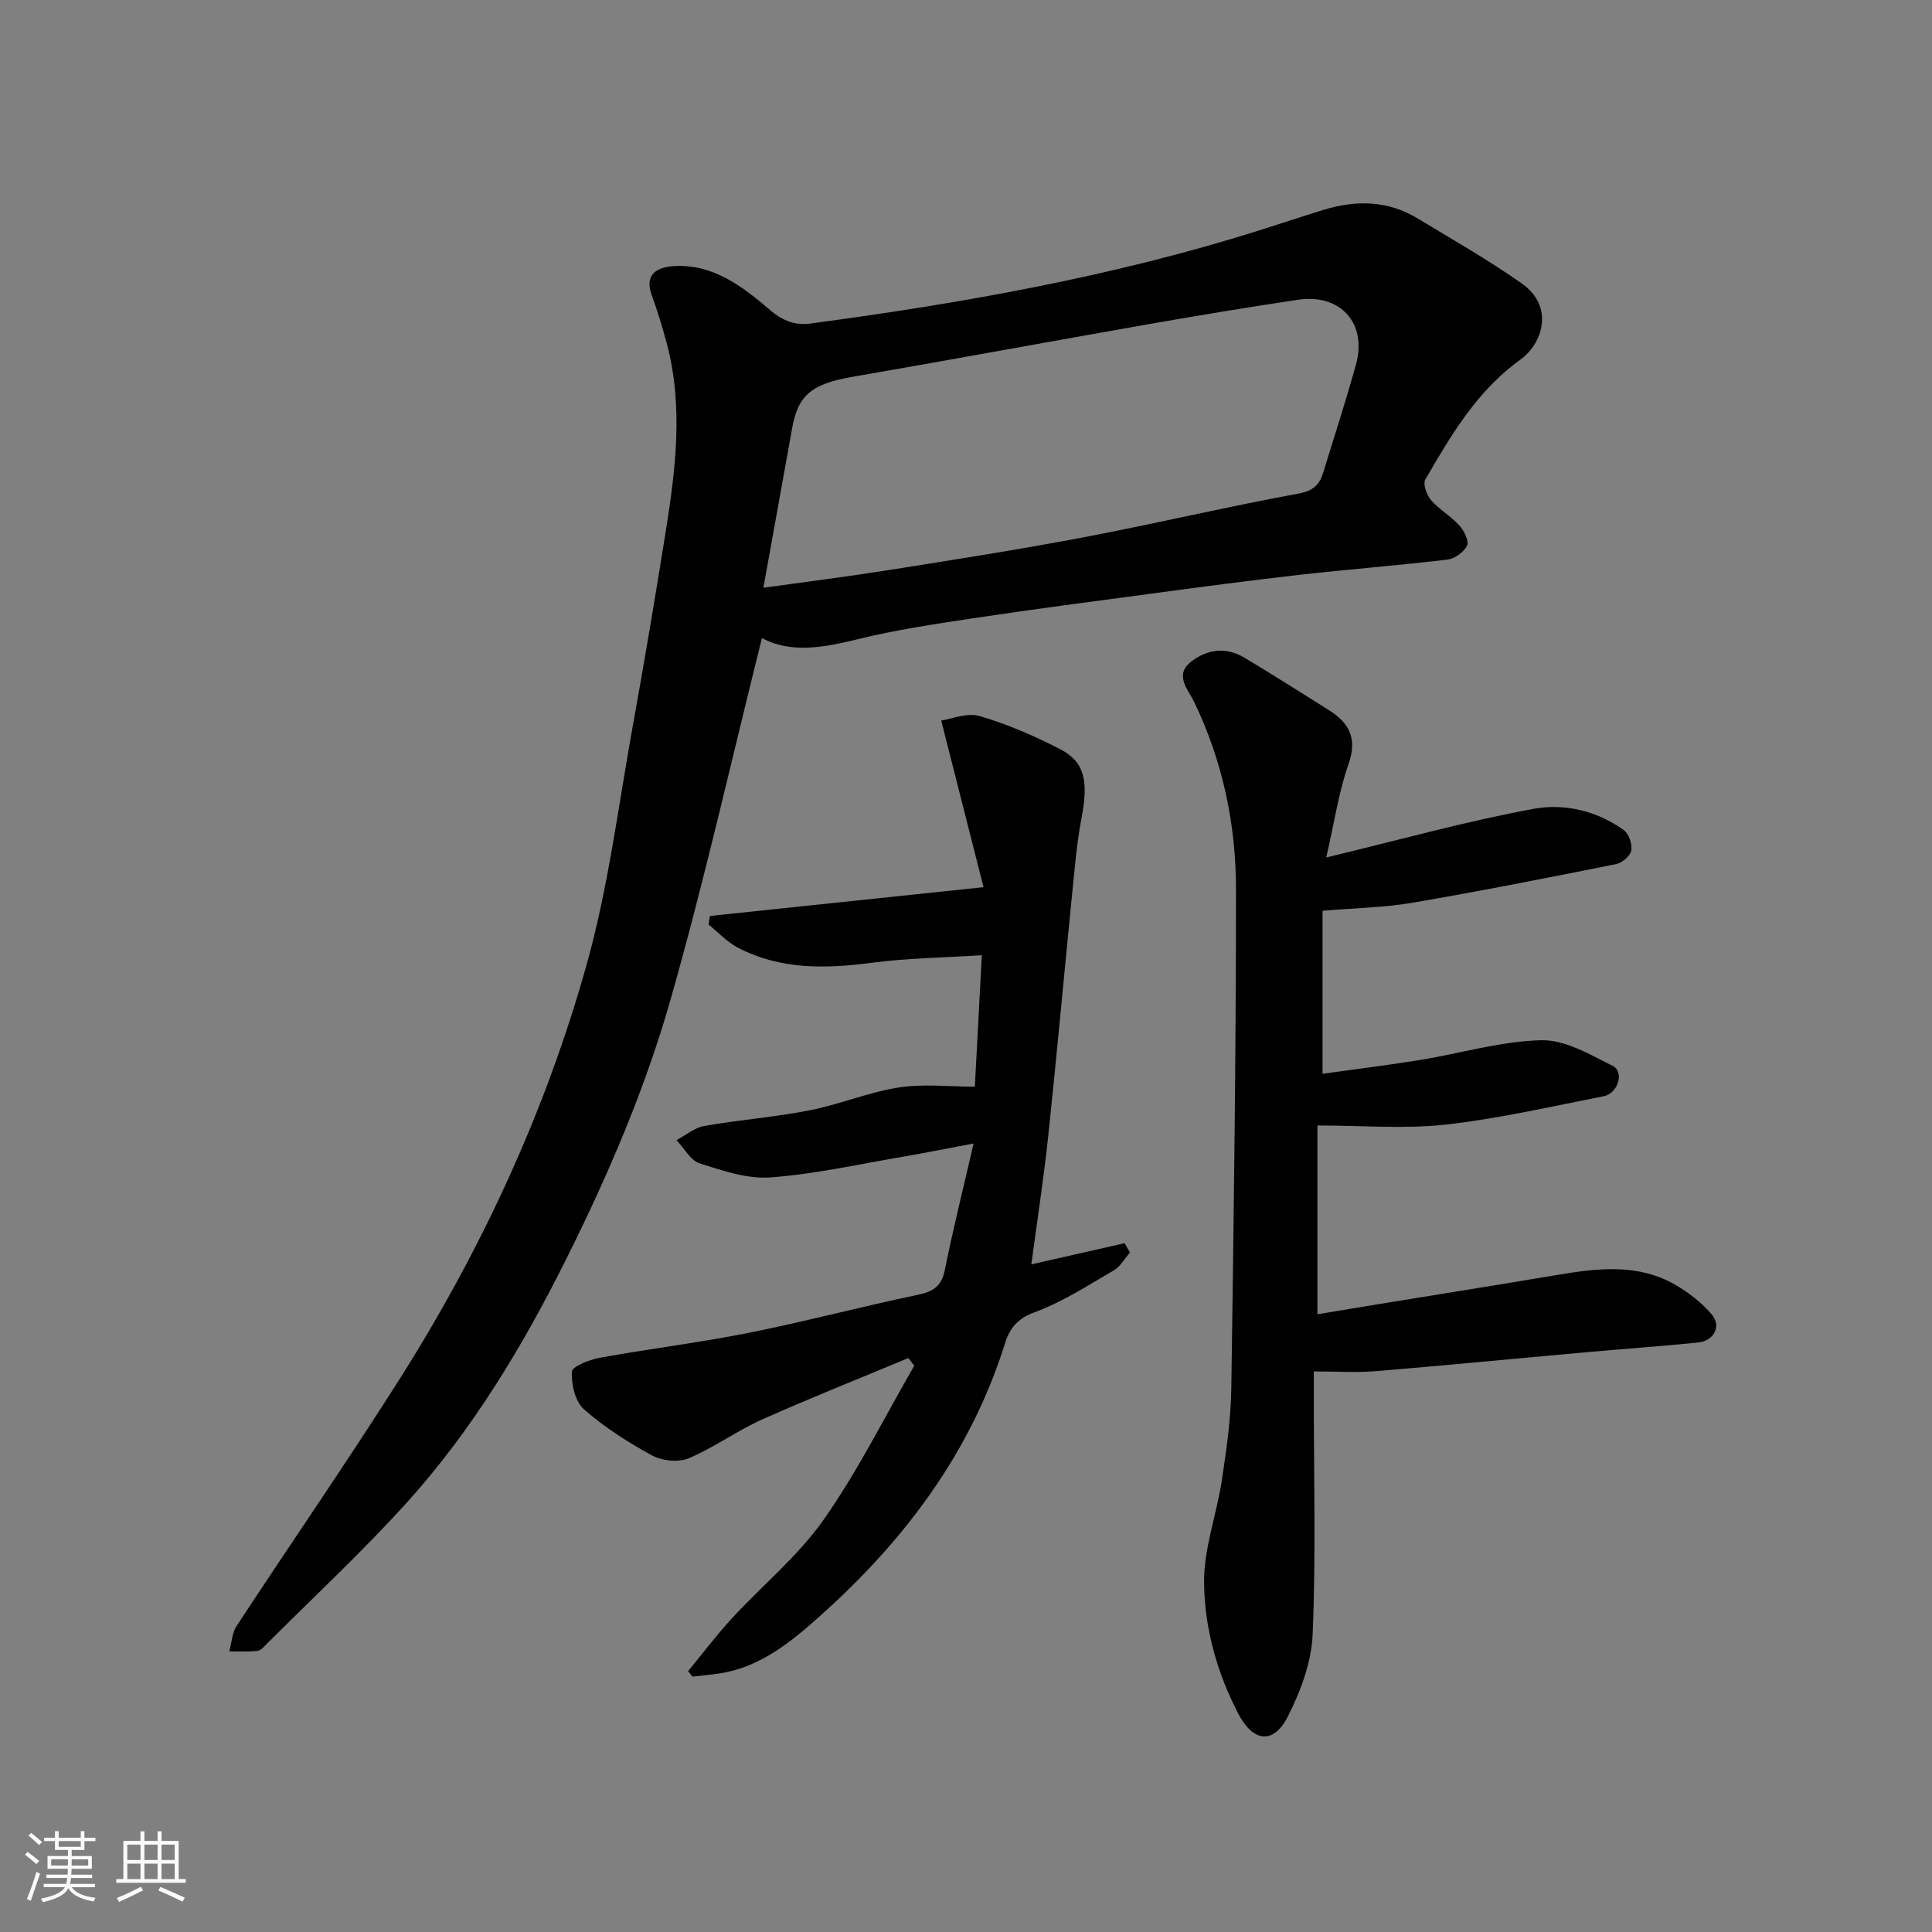
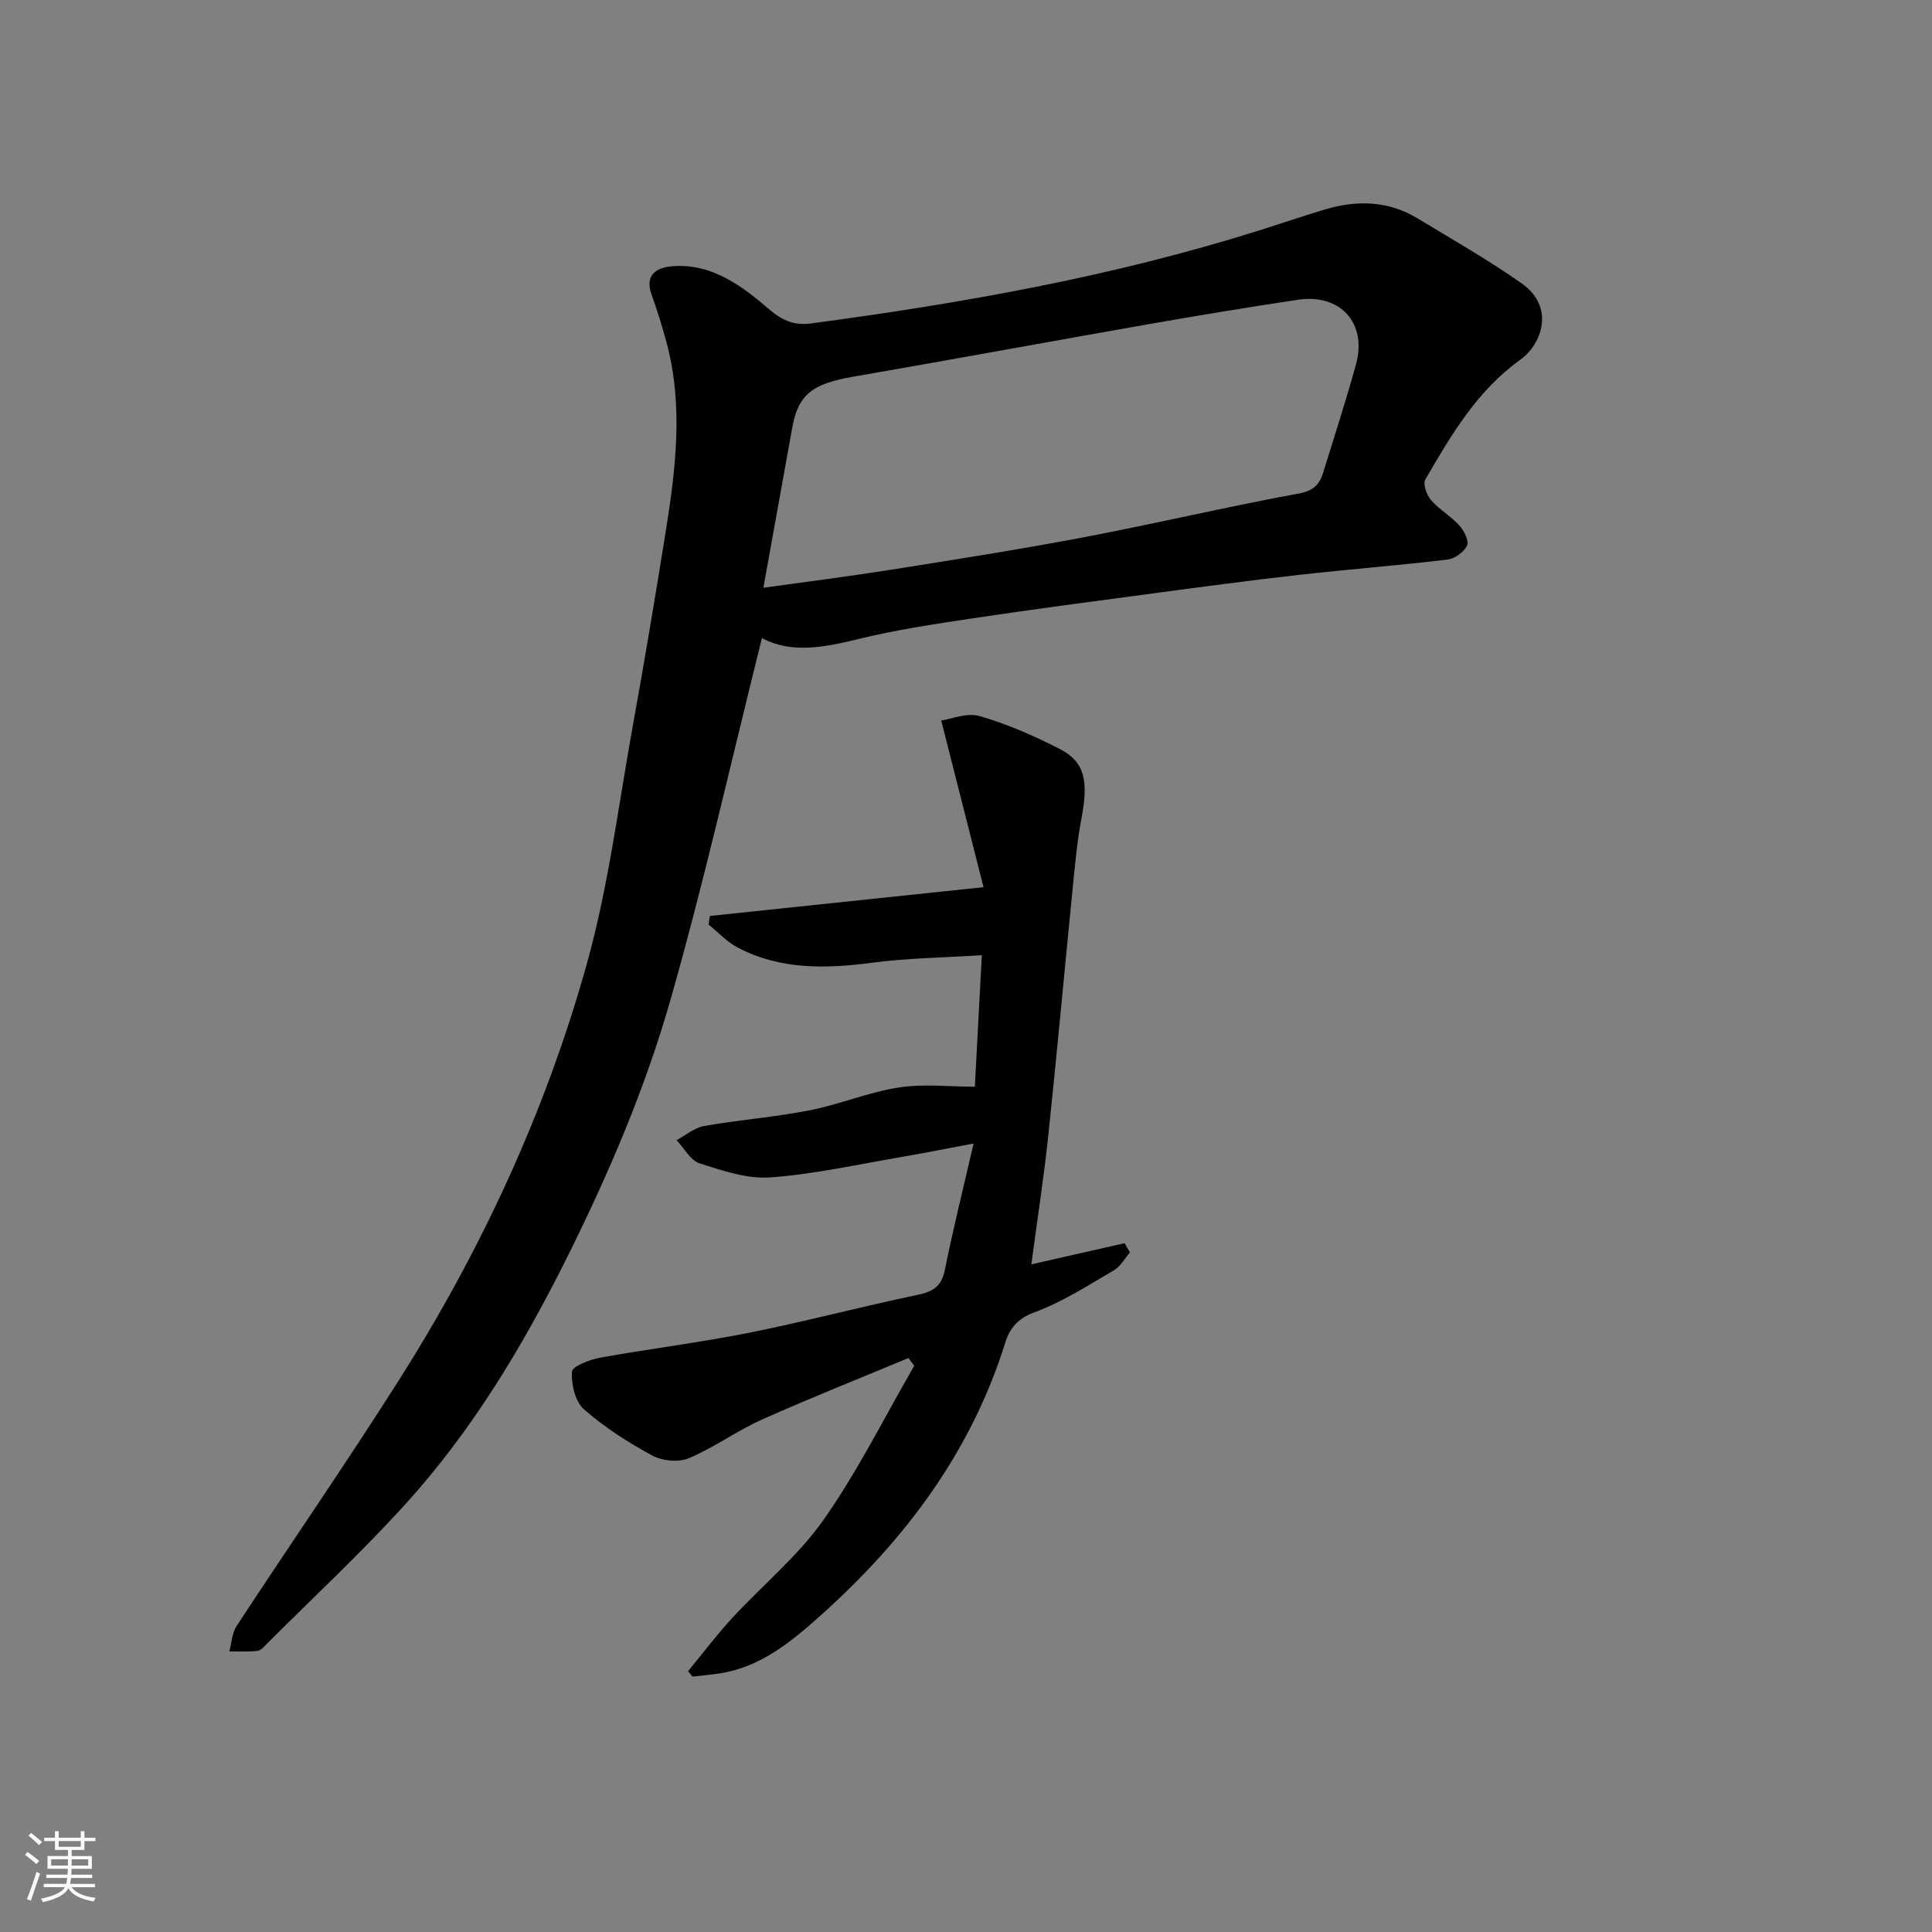
<svg xmlns="http://www.w3.org/2000/svg" enable-background="new 0 0 400 400" viewBox="0 0 400 400">
  <rect x="0" y="0" width="400" height="400" fill="#808080" stroke="none" />
  <path d="m5.17 384 .55-.58c.85.61 1.65 1.24 2.4 1.87l-.59.64c-.83-.73-1.62-1.38-2.36-1.93m1.22 9.53-.82-.34c.71-1.76 1.37-3.64 1.98-5.63.24.13.5.25.76.36-.6 1.67-1.24 3.54-1.92 5.61m-.5-13.5.57-.54c.56.44 1.31 1.06 2.26 1.87l-.64.64c-.68-.66-1.41-1.32-2.19-1.97m3.25.46h2.24v-1.36h.77v1.36h4.57v-1.36h.76v1.36h2.28v.69h-2.28v1.84h-2.64v1.26h4.18v2.64h-4.21c0 .45-.02.86-.05 1.21h4.32v.69h-4.38c-.04.34-.1.75-.19 1.22h5.15v.69h-4.82c.87 1.19 2.51 1.92 4.93 2.19-.17.31-.3.57-.37.76-2.77-.49-4.52-1.41-5.26-2.76-.56 1.26-2.3 2.23-5.24 2.9-.12-.24-.26-.48-.43-.72 2.73-.55 4.38-1.34 4.96-2.38h-4.38v-.69h4.65c.1-.38.17-.79.21-1.22h-4.32v-.69h4.4c.03-.34.05-.75.05-1.21h-4.2v-2.64h4.23v-1.26h-2.69v-1.84h-2.24zm1.46 4.46v1.29h3.45c.01-.4.02-.57.01-.53v-.32-.45h-3.46zm1.55-2.59h4.57v-1.19h-4.57zm6.11 2.59h-3.42v.77c-.01.19-.01.37-.02.53h3.44z" fill="#fafafa" />
-   <path d="m32.63 379.16h.82v1.98h3.54v7.89h1.46v.78h-14.37v-.78h1.46v-7.89h3.54v-1.98h.82v1.98h2.73zm-3.49 11.48.5.73c-1.61.82-3.28 1.63-5 2.41-.13-.27-.28-.55-.44-.82 1.75-.72 3.4-1.49 4.94-2.32m-2.78-5.55h2.73v-3.18h-2.73zm0 3.95h2.73v-3.2h-2.73zm3.54-3.95h2.73v-3.18h-2.73zm0 3.95h2.73v-3.2h-2.73zm7.89 4.68c-1.84-.92-3.51-1.7-5.02-2.32l.45-.73c1.89.8 3.57 1.55 5.04 2.23zm-1.62-11.81h-2.73v3.18h2.73zm-2.73 7.13h2.73v-3.2h-2.73z" fill="#fafafa" />
  <g fill="#000001">
    <path d="m157.75 132.11c-6.3 25.21-11.89 50.14-18.87 74.67-5.3 18.63-12.95 36.48-21.65 53.9-9.1 18.22-19.51 35.51-33.17 50.6-9.14 10.09-19.15 19.39-28.79 29.03-.58.58-1.24 1.4-1.94 1.48-1.93.22-3.9.1-5.85.12.48-1.77.55-3.81 1.51-5.27 11.09-16.91 22.59-33.55 33.43-50.62 17.13-26.97 30.54-55.82 39.11-86.58 4.45-15.96 6.49-32.59 9.45-48.96 2.41-13.33 4.65-26.68 6.79-40.05 2.11-13.17 3.78-26.39.21-39.59-.89-3.29-1.89-6.55-3.05-9.75-1.63-4.46 1.33-5.78 4.52-5.99 8.14-.53 14.29 4.22 19.96 9.07 2.72 2.33 5.27 3.23 8.46 2.8 31.38-4.18 62.49-9.71 92.76-19.24 4.49-1.42 8.96-2.93 13.46-4.3 6.68-2.03 13.24-1.94 19.38 1.77 7.25 4.39 14.64 8.6 21.57 13.47 6.94 4.87 4.23 12.56-.25 15.78-9 6.47-14.35 15.62-19.69 24.82-.54.93.27 3.23 1.18 4.27 1.7 1.96 4.1 3.31 5.85 5.24.98 1.08 2.06 3.21 1.61 4.17-.63 1.35-2.57 2.73-4.09 2.91-10.27 1.22-20.59 2.02-30.86 3.18-10.24 1.16-20.46 2.53-30.68 3.9-12.32 1.64-24.65 3.26-36.94 5.11-7.9 1.19-15.84 2.38-23.58 4.29-7.04 1.72-13.8 3-19.84-.23zm.3-10.42c8.94-1.25 17.63-2.34 26.27-3.71 13.37-2.12 26.75-4.22 40.05-6.74 14.87-2.83 29.62-6.32 44.51-9.06 3.07-.57 4.31-1.85 5.07-4.33 2.3-7.45 4.71-14.88 6.79-22.39 2.35-8.53-3.19-14.71-12.01-13.4-10.33 1.54-20.64 3.26-30.93 5.06-20.39 3.58-40.75 7.34-61.15 10.87-8.45 1.46-11.38 3.68-12.62 10.53-1.97 10.85-3.92 21.72-5.98 33.17z" />
-     <path d="m274.59 177.53c15.12-3.63 28.93-7.5 42.99-10.08 6.29-1.15 13.07.41 18.6 4.41 1.06.76 1.8 2.93 1.56 4.23-.21 1.13-1.92 2.57-3.17 2.82-14.06 2.81-28.12 5.6-42.25 8.01-5.81.99-11.78 1.07-18.5 1.64v33.75c6.5-.91 13.39-1.75 20.23-2.86 8.37-1.36 16.68-3.89 25.06-4.08 4.91-.12 10.08 2.96 14.78 5.31 2.45 1.22 1.12 5.7-1.84 6.28-10.87 2.12-21.72 4.64-32.7 5.87-8.52.95-17.23.19-26.59.19v39.08c4.08-.67 8.49-1.41 12.89-2.13 12.24-2 24.49-3.94 36.72-6 8.36-1.41 16.72-2.44 24.49 2.04 2.77 1.6 5.44 3.68 7.51 6.09 2.11 2.45.5 5.53-2.83 5.86-7.85.78-15.72 1.34-23.57 2.04-14.4 1.29-28.79 2.7-43.21 3.89-3.97.33-7.98.05-12.75.05v5.47c0 16.33.44 32.67-.24 48.97-.24 5.75-2.48 11.74-5.12 16.97-2.96 5.88-7.21 5.35-10.27-.53-4.43-8.53-7.01-17.79-7.09-27.21-.06-7.03 2.61-14.05 3.68-21.13.95-6.32 1.87-12.7 1.96-19.07.5-34.42.97-68.85.97-103.27 0-13.48-2.75-26.58-8.71-38.91-1.17-2.41-4.2-5.5-.5-8.31 3.4-2.58 7.25-2.97 11-.73 5.87 3.52 11.65 7.19 17.44 10.83 4.25 2.67 5.93 5.89 4.06 11.21-2.03 5.76-2.9 11.91-4.6 19.3z" />
    <path d="m201.83 224.99c.46-8.61.93-17.49 1.45-27.23-8.04.52-15.43.6-22.71 1.56-9.62 1.27-19.01 1.49-27.84-3.14-2.23-1.17-4.03-3.15-6.03-4.76.09-.59.18-1.18.28-1.78 18.57-1.95 37.14-3.91 56.65-5.96-2.87-11.3-5.65-22.23-8.76-34.5 2.03-.29 5.3-1.69 7.94-.93 5.73 1.66 11.3 4.1 16.63 6.83 5.18 2.66 5.94 6.64 4.47 14.32-.95 4.97-1.37 10.05-1.88 15.09-1.68 16.82-3.2 33.66-4.98 50.48-.94 8.88-2.31 17.71-3.52 26.8 6.38-1.45 12.85-2.92 19.31-4.38.37.64.74 1.28 1.11 1.92-1.1 1.26-1.97 2.9-3.34 3.7-5.37 3.12-10.67 6.58-16.45 8.69-3.52 1.29-5.13 3.39-6.04 6.29-7.07 22.64-20.76 40.84-38.15 56.41-6.01 5.38-12.37 10.7-20.84 12.04-1.91.3-3.84.46-5.76.68-.3-.38-.61-.76-.91-1.13 3.03-3.67 5.9-7.47 9.11-10.97 6.29-6.83 13.66-12.85 18.94-20.36 7.08-10.06 12.59-21.22 18.78-31.9-.41-.53-.81-1.06-1.22-1.59-10.13 4.23-20.33 8.27-30.35 12.75-5.2 2.33-9.89 5.8-15.13 8-2.12.89-5.49.55-7.57-.58-4.99-2.71-9.88-5.83-14.13-9.57-1.82-1.6-2.62-5.18-2.48-7.78.06-1.1 3.67-2.5 5.83-2.89 10.27-1.86 20.65-3.13 30.87-5.17 11.64-2.33 23.14-5.39 34.76-7.82 3.22-.67 5.06-1.7 5.75-5.17 1.69-8.43 3.78-16.77 5.95-26.19-5.41 1.02-9.95 1.93-14.5 2.71-9.17 1.56-18.3 3.62-27.54 4.31-4.82.36-9.93-1.39-14.68-2.91-1.91-.61-3.2-3.15-4.78-4.81 1.91-1.01 3.72-2.58 5.74-2.93 7.24-1.27 14.61-1.83 21.81-3.24 6.21-1.21 12.17-3.75 18.4-4.72 5.14-.81 10.5-.17 15.81-.17z" />
  </g>
</svg>